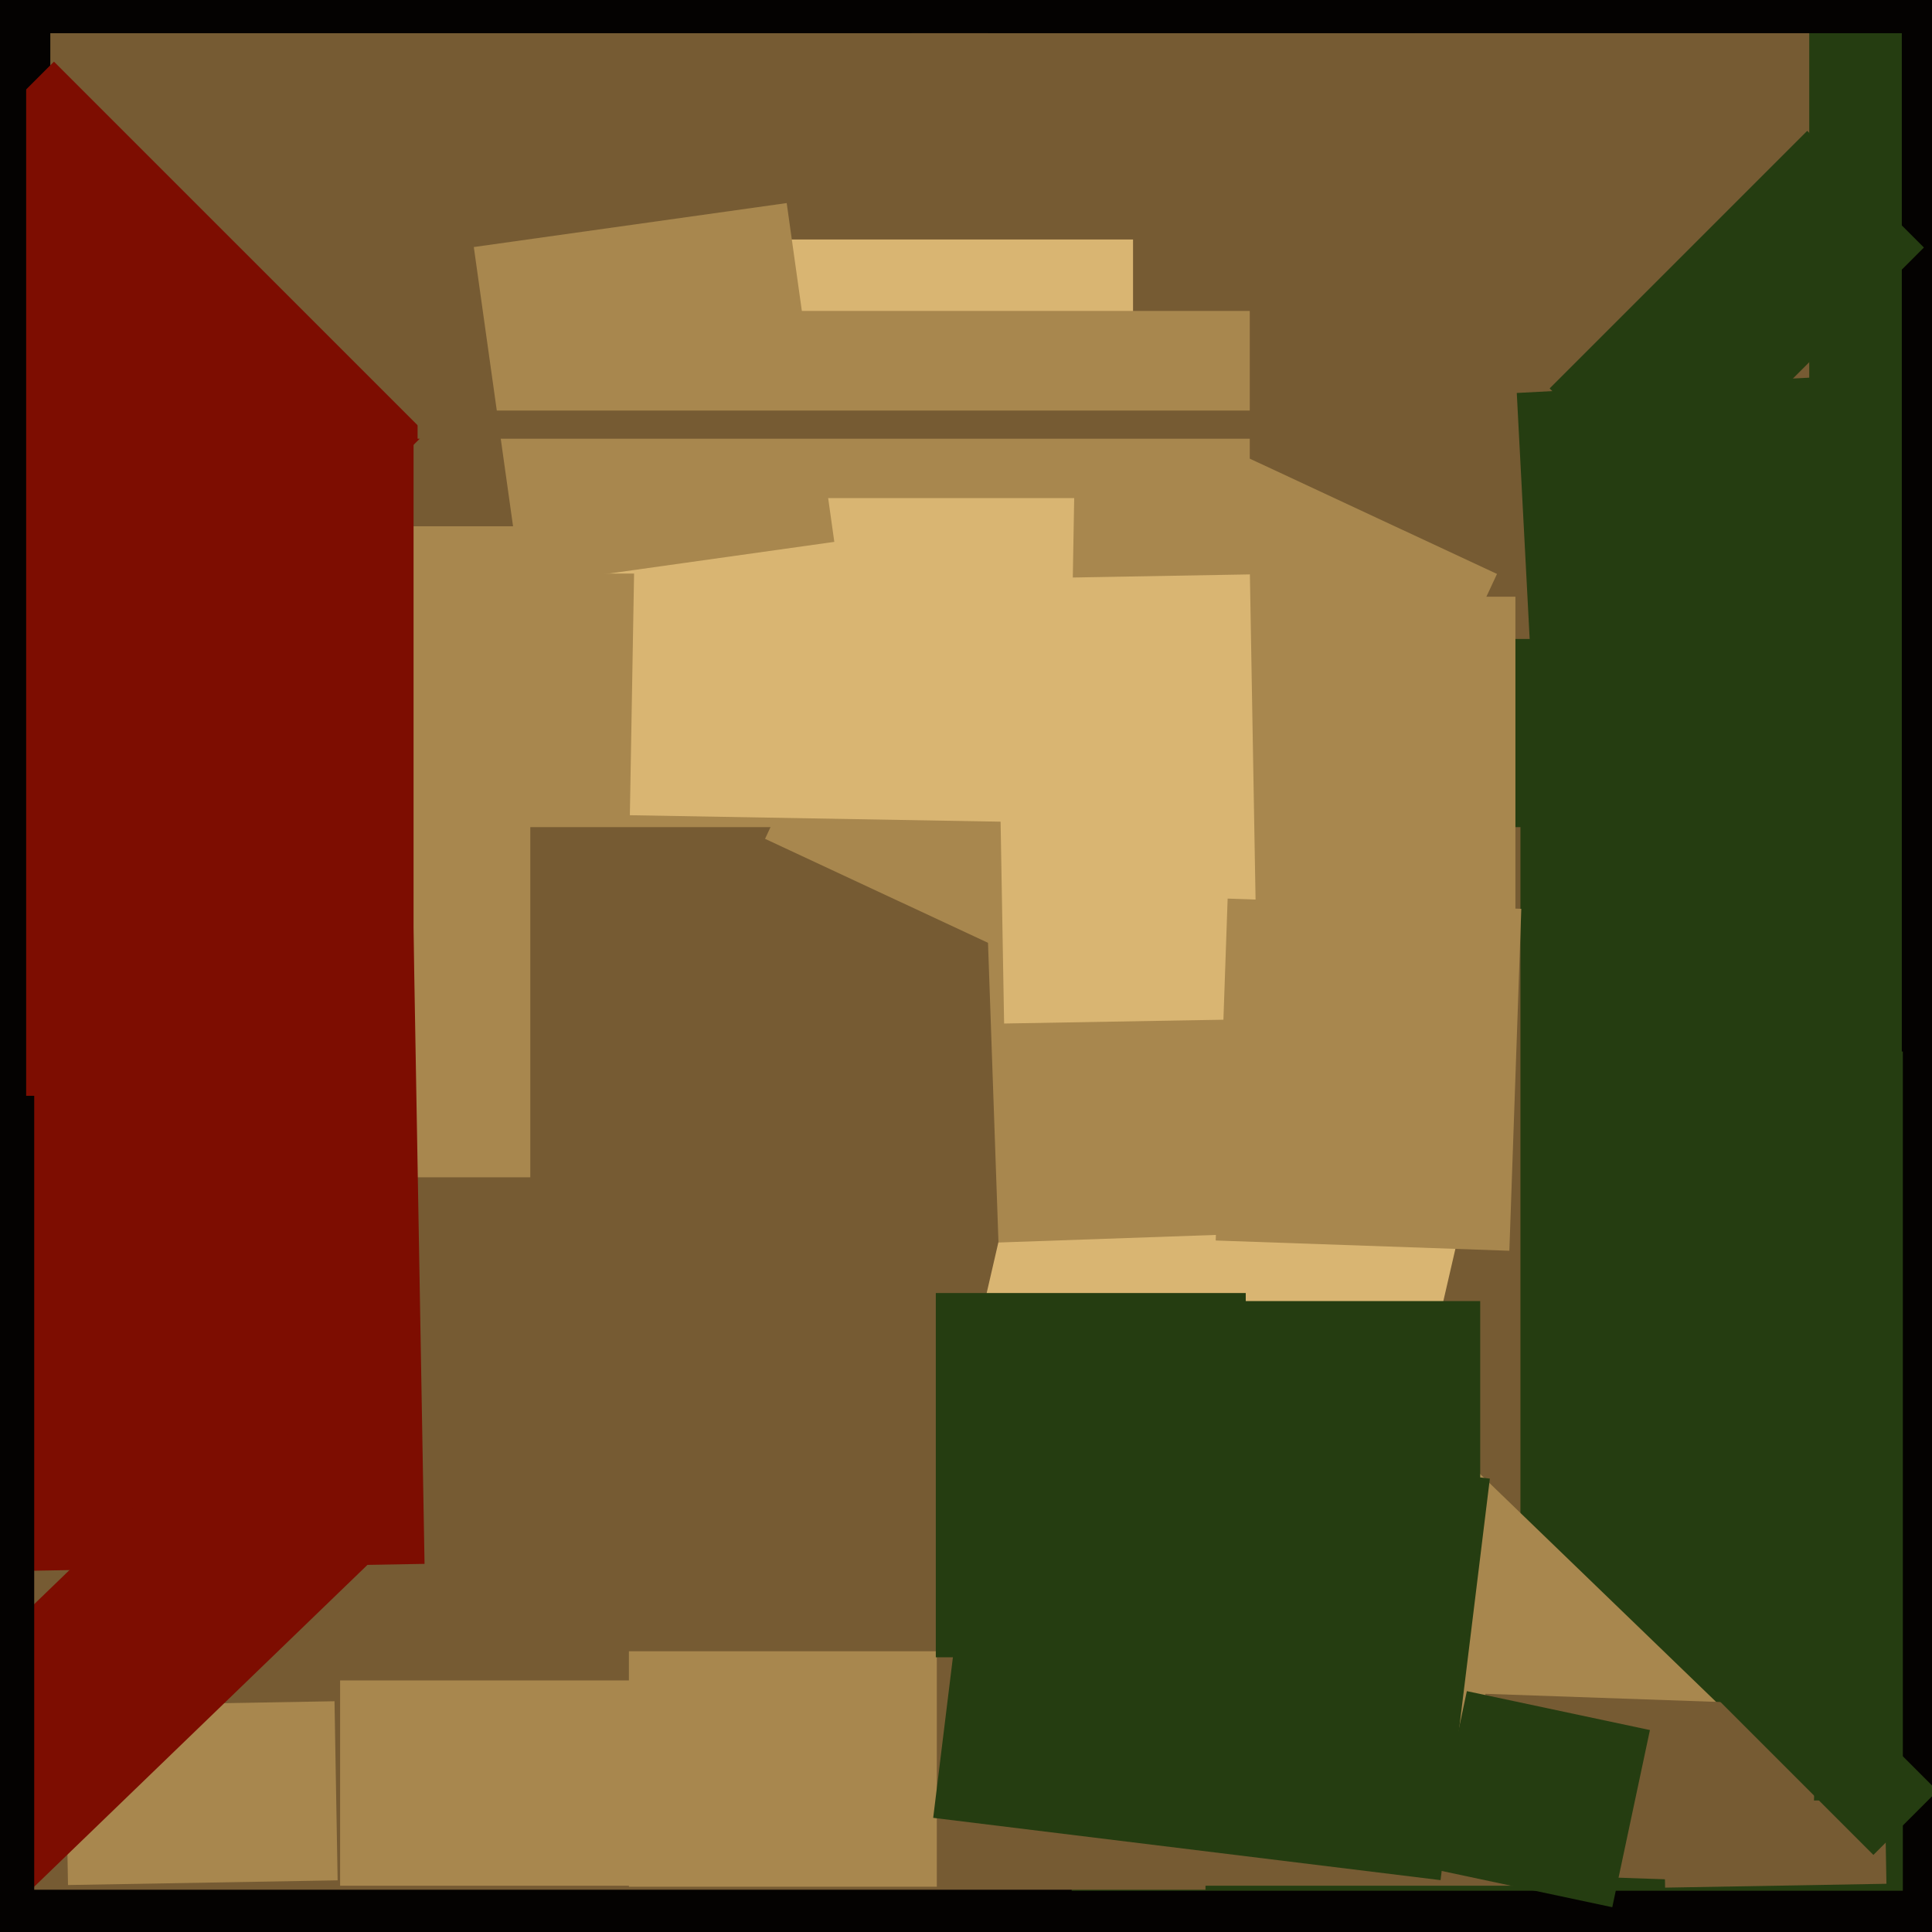
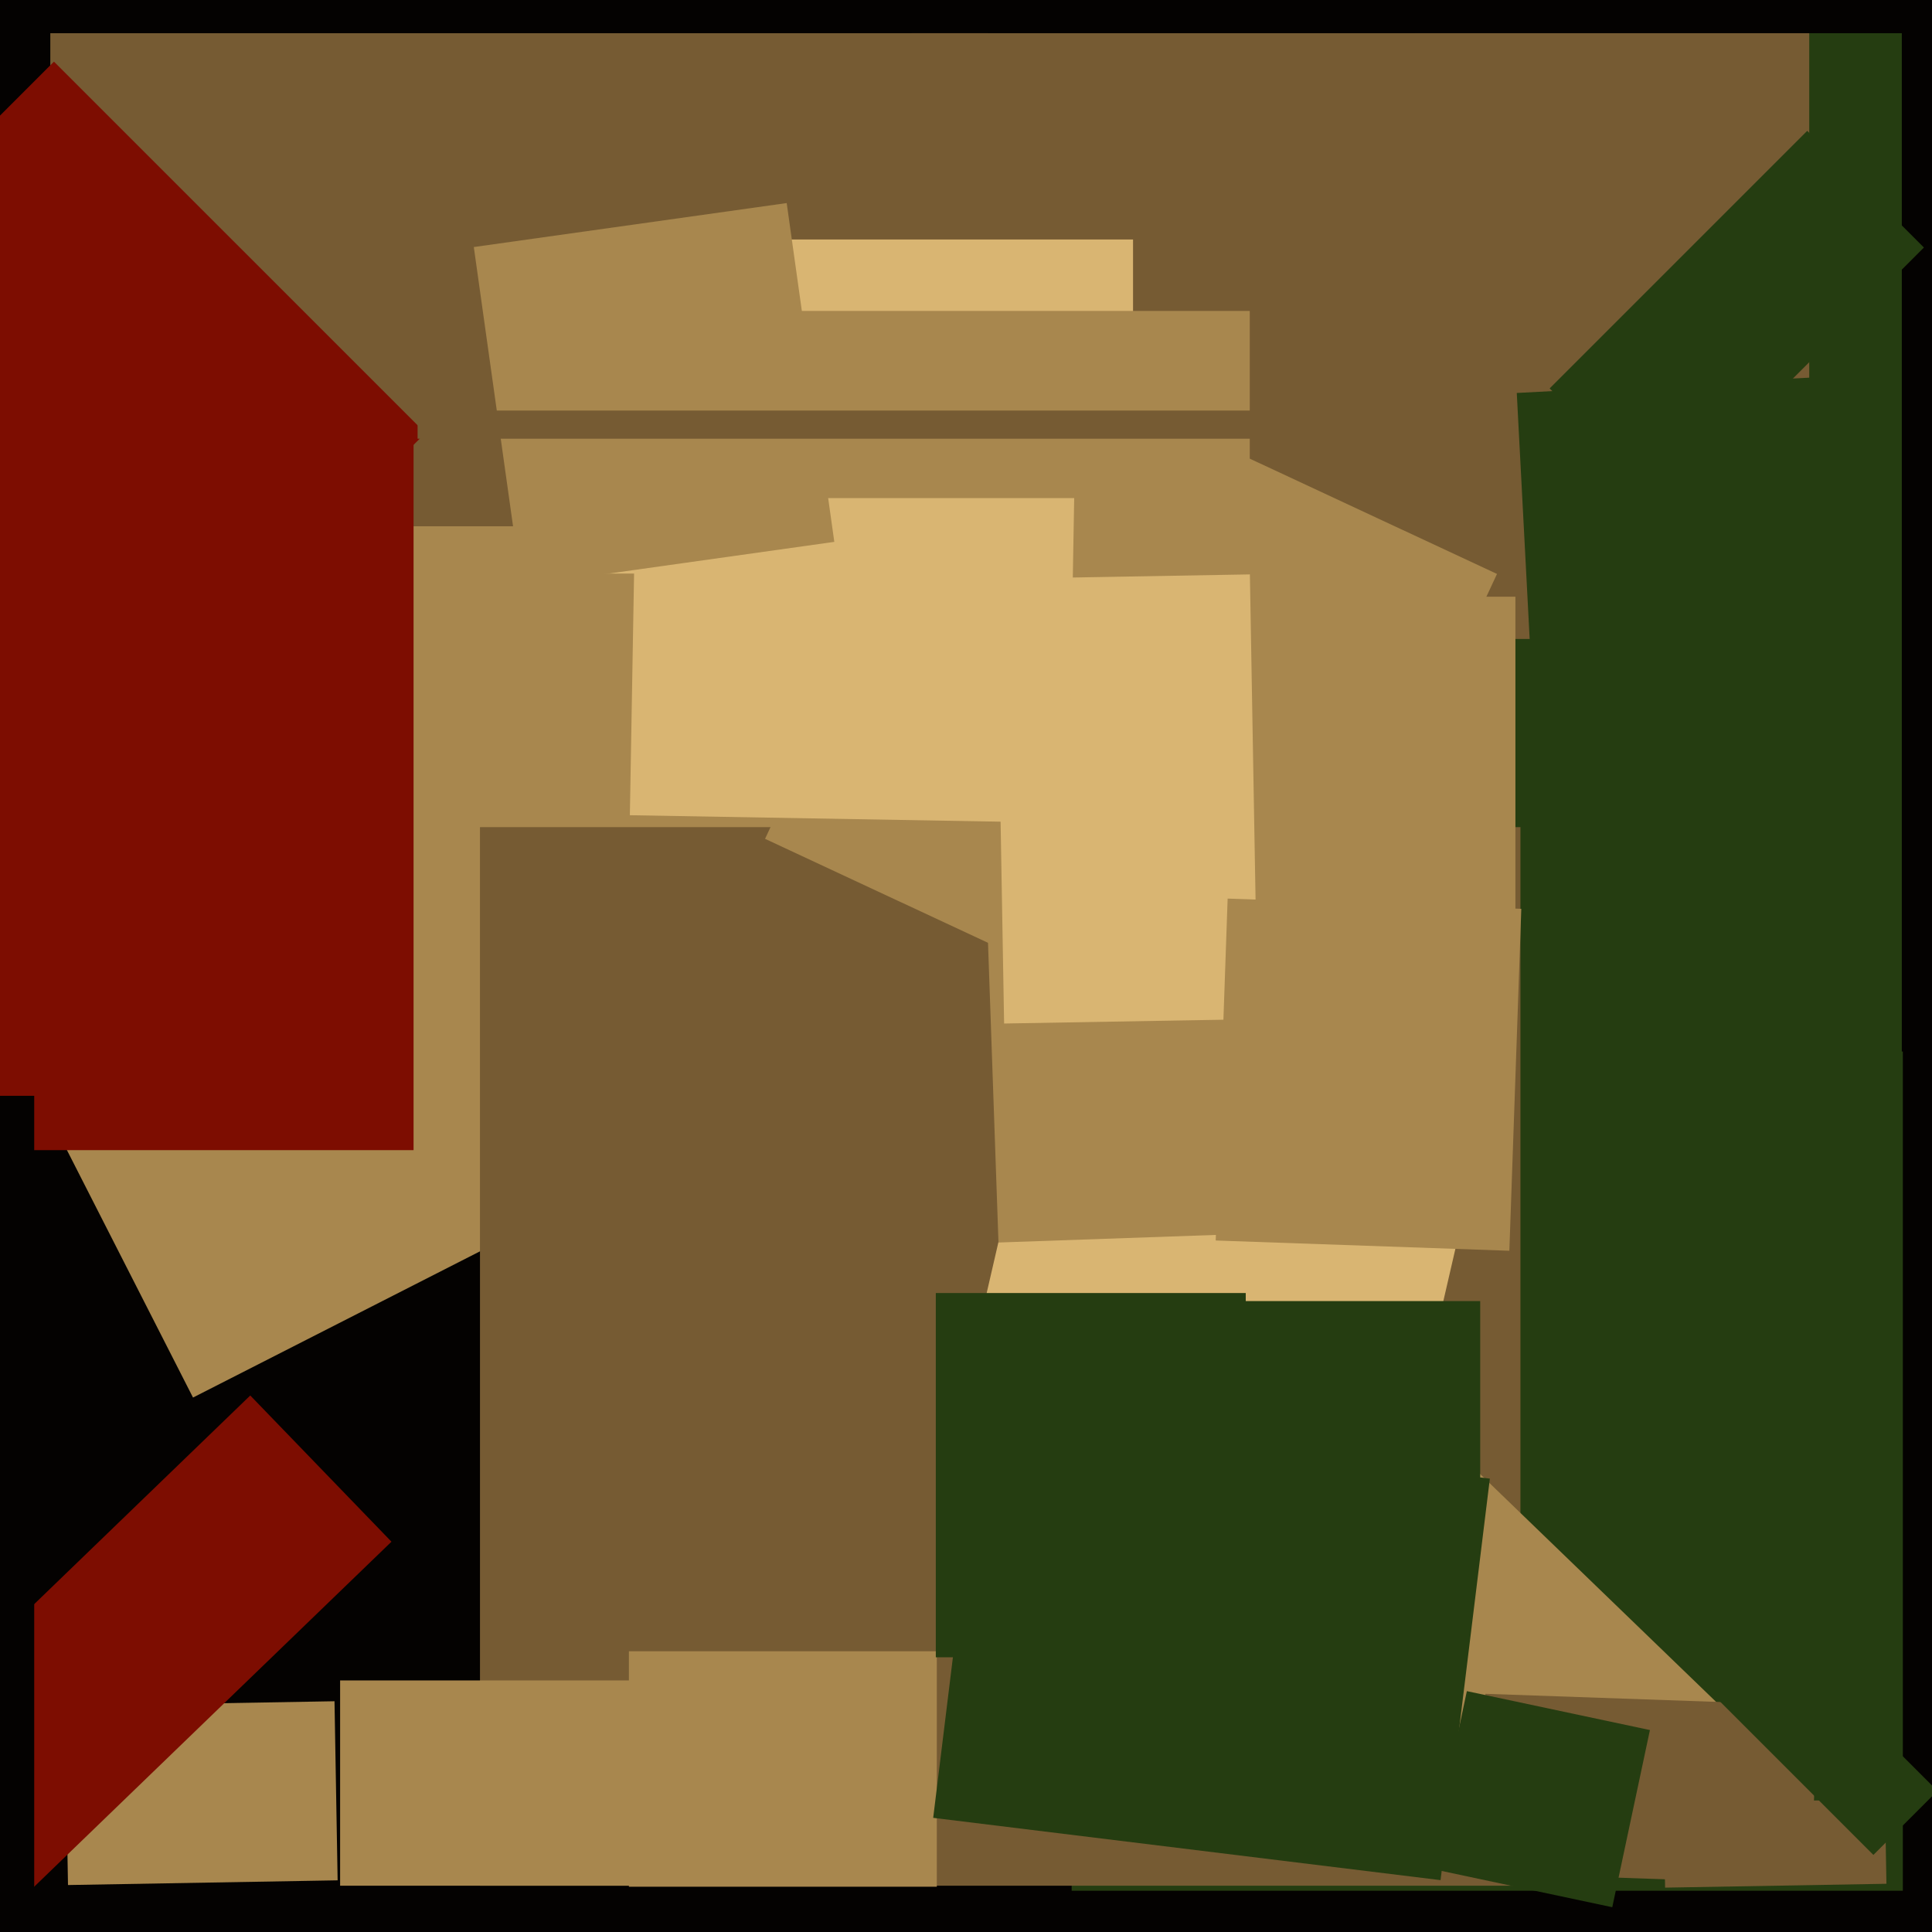
<svg xmlns="http://www.w3.org/2000/svg" width="480px" height="480px">
  <rect width="480" height="480" fill="rgb(4,2,1)" />
  <polygon points="472.5,296.75 351.5,296.75 351.5,8.25 472.5,8.25" fill="rgb(37,61,17)" />
  <polygon points="-58.507,138.275 174.046,19.784 280.507,228.725 47.954,347.216" fill="rgb(168,135,78)" />
  <polygon points="472.75,469.75 266.25,469.75 266.25,261.25 472.75,261.25" fill="rgb(37,61,17)" />
  <polygon points="449.5,158.75 226.5,158.75 226.5,8.25 449.5,8.25" fill="rgb(118,91,51)" />
  <polygon points="377.75,468.5 119.25,468.5 119.25,205.5 377.75,205.5" fill="rgb(118,91,51)" />
  <polygon points="413.321,447.982 468.313,447.022 468.679,468.018 413.687,468.978" fill="rgb(118,91,51)" />
-   <polygon points="299.5,469.5 -13.5,469.5 -13.5,210.5 299.5,210.5" fill="rgb(118,91,51)" />
  <polygon points="385.008,96.501 449.001,32.508 477.992,61.499 413.999,125.492" fill="rgb(37,61,17)" />
  <polygon points="245.5,130.75 12.5,130.75 12.5,8.25 245.5,8.25" fill="rgb(118,91,51)" />
  <polygon points="328.377,401.192 364.847,363.426 434.623,430.808 398.153,468.574" fill="rgb(168,135,78)" />
-   <polygon points="131.75,292.5 65.25,292.5 65.25,167.5 131.75,167.5" fill="rgb(168,135,78)" />
  <polygon points="51.592,161.686 -40.686,69.408 13.408,15.314 105.686,107.592" fill="rgb(125,13,1)" />
  <polygon points="449.948,468.176 367.499,465.297 369.052,420.824 451.501,423.703" fill="rgb(118,91,51)" />
  <polygon points="281.5,142.5 146.5,142.5 146.5,59.5 281.5,59.5" fill="rgb(217,181,114)" />
  <polygon points="314.238,266.305 190.074,208.406 247.762,84.695 371.926,142.594" fill="rgb(168,135,78)" />
  <polygon points="340.869,400.024 232.714,375.055 267.131,225.976 375.286,250.945" fill="rgb(217,181,114)" />
  <polygon points="232.75,468.75 156.25,468.75 156.25,410.25 232.75,410.25" fill="rgb(168,135,78)" />
  <polygon points="102.75,285.75 -87.75,285.75 -87.75,109.25 102.75,109.25" fill="rgb(125,13,1)" />
  <polygon points="16.117,423.838 83.107,422.669 83.883,467.162 16.893,468.331" fill="rgb(168,135,78)" />
  <polygon points="465.44,460.85 416.65,412.06 432.56,396.15 481.35,444.94" fill="rgb(37,61,17)" />
  <polygon points="357.903,467.114 231.849,451.637 244.097,351.886 370.151,367.363" fill="rgb(37,61,17)" />
-   <polygon points="-6.478,191.462 102.005,189.568 105.478,388.538 -3.005,390.432" fill="rgb(125,13,1)" />
  <polygon points="244.474,205.762 314.931,203.301 318.526,306.238 248.069,308.699" fill="rgb(168,135,78)" />
-   <polygon points="6.5,312.75 -146.5,312.75 -146.5,14.25 6.5,14.25" fill="rgb(4,2,1)" />
  <polygon points="-30.258,435.968 62.177,346.705 97.258,383.032 4.823,472.295" fill="rgb(125,13,1)" />
  <polygon points="376.5,254.75 283.5,254.75 283.5,148.25 376.5,148.25" fill="rgb(168,135,78)" />
  <polygon points="247.541,143.808 310.531,142.709 312.459,253.192 249.469,254.291" fill="rgb(217,181,114)" />
  <polygon points="376.838,97.631 465.216,92.999 470.162,187.369 381.784,192.001" fill="rgb(37,61,17)" />
  <polygon points="265.471,204.442 156.487,202.54 158.529,85.558 267.513,87.46" fill="rgb(217,181,114)" />
  <polygon points="310.5,123.75 145.5,123.75 145.5,77.25 310.5,77.25" fill="rgb(168,135,78)" />
  <polygon points="309.5,411.75 232.5,411.75 232.5,321.25 309.5,321.25" fill="rgb(37,61,17)" />
  <polygon points="374.995,310.748 302.039,308.2 305.005,223.252 377.961,225.8" fill="rgb(168,135,78)" />
  <polygon points="367.75,379.75 301.25,379.75 301.25,323.25 367.75,323.25" fill="rgb(37,61,17)" />
  <polygon points="400.564,473.842 355.08,464.174 364.436,420.158 409.92,429.826" fill="rgb(37,61,17)" />
  <polygon points="189.5,468.5 84.5,468.5 84.5,417.5 189.5,417.5" fill="rgb(168,135,78)" />
  <polygon points="117.717,61.376 195.453,50.451 207.283,134.624 129.547,145.549" fill="rgb(168,135,78)" />
  <polygon points="8.5,480.75 -92.5,480.75 -92.5,272.25 8.5,272.25" fill="rgb(4,2,1)" />
  <polygon points="103.75,109 103.75,102 346.25,102.0 346.25,109.0" fill="rgb(118,91,51)" />
</svg>